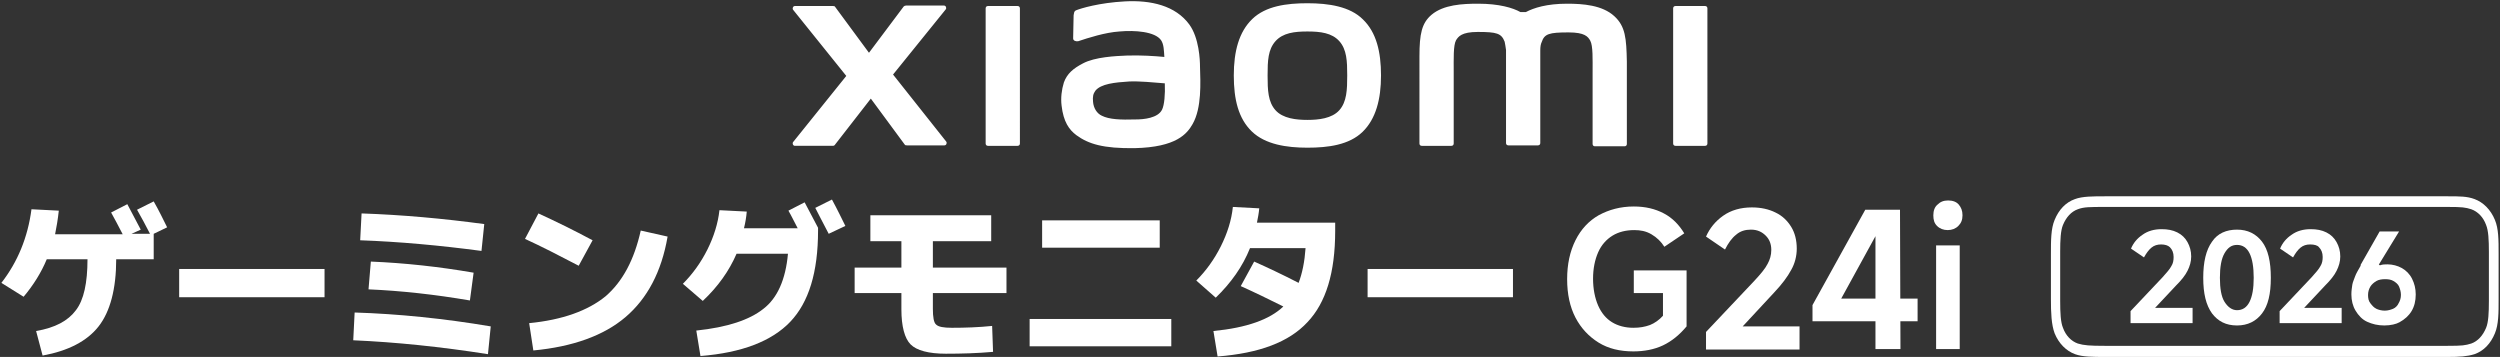
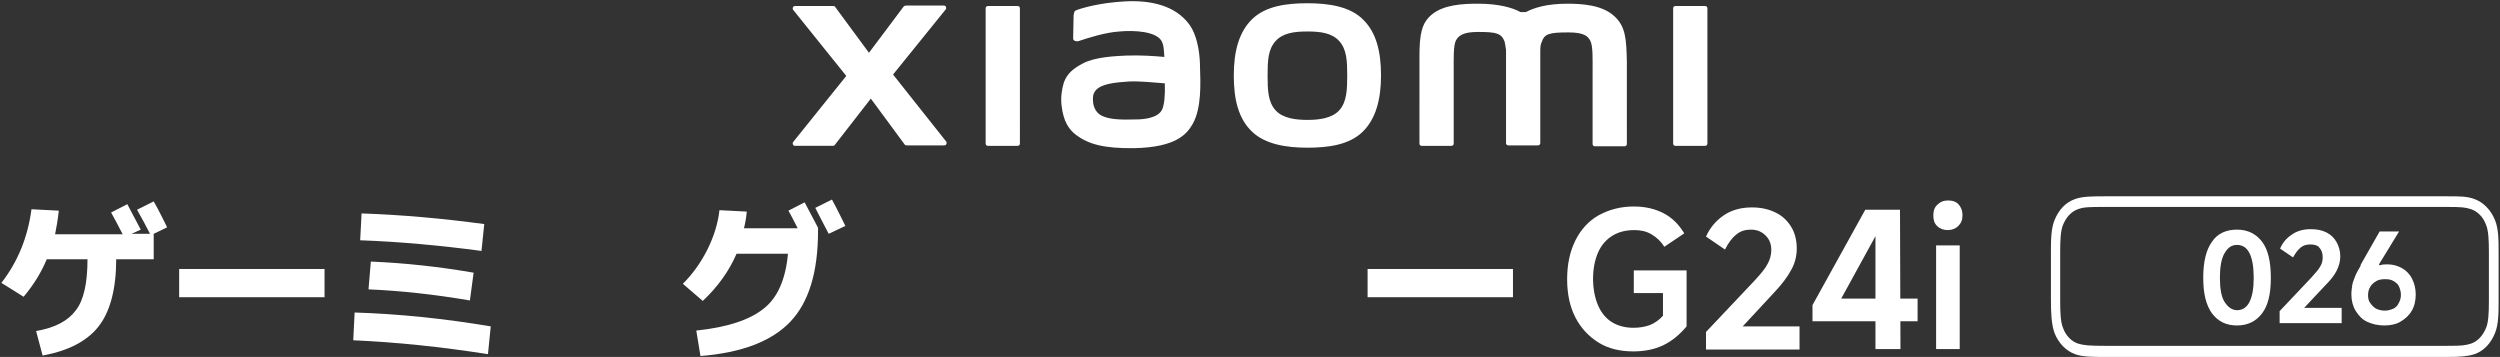
<svg xmlns="http://www.w3.org/2000/svg" version="1.1" id="a" x="0px" y="0px" viewBox="0 0 540 77.1" style="enable-background:new 0 0 540 77.1;" xml:space="preserve">
  <rect x="0" y="0" width="540" height="77.1" fill="#333333" stroke="none" />
  <style type="text/css">
	.st0{fill:#FFFFFF;}
	.st1{enable-background:new    ;}
</style>
  <path class="st0" d="M282.4,0.7c-4.5,0-9,0.6-11.9,3.4s-4,7-4,12.2s1,9.3,3.9,12.1s7.5,3.5,12,3.5s9-0.6,11.9-3.4s4-7.1,4-12.2  s-1-9.3-3.9-12.1C291.6,1.4,287,0.7,282.4,0.7z M289.3,23.8c-1.6,1.8-4.5,2.1-6.9,2.1s-5.3-0.3-6.9-2.1c-1.6-1.8-1.7-4.3-1.7-7.5  s0.1-5.6,1.7-7.4s4.1-2.1,6.9-2.1s5.3,0.3,6.9,2.1s1.7,4.3,1.7,7.4S290.9,22,289.3,23.8L289.3,23.8z M219.8,1.3h-6.4  c-0.3,0-0.5,0.2-0.5,0.5V31c0,0.3,0.2,0.5,0.5,0.5h6.4c0.3,0,0.5-0.2,0.5-0.5V1.8C220.3,1.5,220.1,1.3,219.8,1.3z M192.9,16.1  L204.3,2c0.2-0.3,0-0.8-0.4-0.8h-8.2c-0.2,0-0.4,0.1-0.5,0.2l-7.5,10l-7.3-9.9c-0.1-0.2-0.3-0.2-0.5-0.2h-8.2  c-0.4,0-0.6,0.5-0.4,0.8l11.5,14.3l-11.5,14.3c-0.2,0.3,0,0.8,0.4,0.8h8.2c0.2,0,0.4-0.1,0.5-0.3l7.7-9.9l7.3,9.9  c0.1,0.2,0.3,0.2,0.5,0.2h8.1c0.4,0,0.6-0.5,0.4-0.8L192.9,16.1L192.9,16.1z M348.7,3.5c-2.6-2.4-6.8-2.7-10.2-2.7  c-4.4,0-7.2,0.9-8.9,1.8h-1.2c-1.6-0.9-4.6-1.8-9.1-1.8c-3.4,0-7.5,0.2-10.1,2.4c-2.1,1.8-2.6,4.1-2.6,9V31c0,0.3,0.2,0.5,0.5,0.5  h6.4c0.3,0,0.5-0.2,0.5-0.5v-0.1c0,0,0-11.9,0-15.4c0-2.8-0.1-5.7,0.5-6.8c0.5-0.8,1.2-1.8,4.7-1.8c4.1,0,5.1,0.3,5.8,2.1  c0.1,0.4,0.2,1.1,0.3,1.8v20.1c0,0.3,0.2,0.5,0.5,0.5h6.4c0.3,0,0.5-0.2,0.5-0.5v-20c0-0.8,0.1-1.4,0.3-1.8c0.6-1.8,1.6-2.1,5.8-2.1  c3.5,0,4.2,0.9,4.7,1.8c0.6,1.1,0.5,4,0.5,6.8c0,3.5,0,15.4,0,15.4v0.1c0,0.3,0.2,0.5,0.5,0.5h6.4c0.3,0,0.5-0.2,0.5-0.5V13.3  C351.3,8.3,351.1,5.7,348.7,3.5L348.7,3.5z M256.9,5.3c-3-4.1-8.3-5.3-13.9-5c-5.6,0.3-9.5,1.5-10.5,1.9c-0.6,0.2-0.5,0.8-0.6,1.1  c0,1.1-0.1,3.9-0.1,5c0,0.5,0.6,0.7,1.1,0.6c2.1-0.7,5.8-1.9,8.9-2.1c3.3-0.3,7.7,0,9,1.9c0.6,0.9,0.6,2.2,0.7,3.6  c-2.1-0.2-5.1-0.4-8.1-0.3c-2.4,0.1-6.9,0.3-9.5,1.7c-2.1,1.1-3.4,2.2-4.1,4.1c-0.5,1.6-0.7,3.4-0.5,5c0.4,3.5,1.6,5.2,3.2,6.4  c2.6,1.9,5.8,2.9,12.6,2.8c9-0.2,11.3-3.1,12.5-5.2c2-3.5,1.7-9,1.6-12.4C259.2,12.9,259,8.2,256.9,5.3L256.9,5.3z M251,23.7  c-0.9,1.8-3.9,2.1-5.7,2.1c-3.3,0.1-5.7,0-7.3-0.8c-1.1-0.5-1.8-1.7-1.9-3c-0.1-1.1,0-1.7,0.5-2.4c1.2-1.5,4.2-1.8,7.3-2  c2.1-0.1,5.3,0.2,7.7,0.4C251.7,20.4,251.5,22.7,251,23.7L251,23.7z M368.3,1.3h-6.4c-0.3,0-0.5,0.2-0.5,0.5V31  c0,0.3,0.2,0.5,0.5,0.5h6.4c0.3,0,0.5-0.2,0.5-0.5V1.8C368.8,1.5,368.6,1.3,368.3,1.3z" />
  <g>
    <path class="st0" d="M353,49.7c-1.8,0-3.4,0.4-4.7,1.2s-2.4,2-3.1,3.6s-1.1,3.5-1.1,5.7s0.4,4.2,1.1,5.8s1.7,2.8,3,3.6   s2.9,1.2,4.6,1.2c1.4,0,2.5-0.2,3.6-0.6c1-0.4,2-1.1,2.8-2v-4.9h-6.3v-4.9h11.4v12.1c-1.5,1.8-3.2,3.2-5.1,4.1s-4.1,1.3-6.4,1.3   c-2.9,0-5.4-0.6-7.5-1.9s-3.8-3.1-5-5.4s-1.8-5.1-1.8-8.3s0.6-6,1.8-8.4s2.9-4.2,5-5.4c2.2-1.2,4.7-1.9,7.6-1.9   c2.5,0,4.6,0.5,6.5,1.5s3.3,2.5,4.4,4.3l-4.3,2.9c-0.7-1.1-1.6-2-2.8-2.7S354.3,49.7,353,49.7L353,49.7z" />
    <path class="st0" d="M378.2,49.6c-1.2,0-2.3,0.3-3.2,1.1c-0.9,0.7-1.7,1.8-2.4,3.2l-4.1-2.8c0.8-1.8,2-3.3,3.7-4.5s3.8-1.8,6.2-1.8   c2,0,3.7,0.4,5.1,1.1c1.5,0.7,2.6,1.8,3.4,3.1s1.2,2.9,1.2,4.7c0,1.6-0.4,3.2-1.2,4.6c-0.8,1.5-2,3.1-3.7,4.9l-9.1,9.8l-1.1-2.5   h15.7v5h-20.2v-3.8l10.4-11c1.4-1.5,2.4-2.7,2.9-3.7c0.5-0.9,0.8-1.9,0.8-3c0-1.3-0.4-2.3-1.2-3.1S379.6,49.6,378.2,49.6   L378.2,49.6z" />
    <path class="st0" d="M410.5,75.4h-5.4V48.1h1.6l-9,16.4h16.5v4.9h-22.7v-3.5l11.4-20.6h7.5L410.5,75.4L410.5,75.4z" />
    <path class="st0" d="M423.9,46.5c0,1-0.3,1.7-0.9,2.3s-1.4,0.9-2.3,0.9s-1.7-0.3-2.3-0.9c-0.6-0.6-0.8-1.3-0.8-2.3s0.3-1.8,0.9-2.3   c0.6-0.6,1.3-0.9,2.3-0.9s1.8,0.3,2.3,0.9C423.6,44.8,423.9,45.5,423.9,46.5L423.9,46.5z M423.3,75.4h-5.1V53h5.1V75.4z" />
  </g>
  <g>
    <g>
-       <path class="st0" d="M466.8,52.8c-0.8,0-1.5,0.2-2.1,0.7s-1.1,1.2-1.6,2.1l-2.8-1.9c0.5-1.2,1.3-2.2,2.5-3    c1.1-0.8,2.5-1.2,4.1-1.2c1.3,0,2.4,0.2,3.4,0.7s1.7,1.2,2.2,2.1c0.5,0.9,0.8,1.9,0.8,3.1c0,1.1-0.3,2.1-0.8,3.1s-1.3,2-2.5,3.2    l-6.1,6.5l-0.7-1.7h10.4v3.3h-13.4v-2.6l6.9-7.3c0.9-1,1.6-1.8,1.9-2.4c0.4-0.6,0.5-1.3,0.5-2c0-0.9-0.3-1.6-0.8-2.1    C468.3,53,467.6,52.8,466.8,52.8L466.8,52.8z" />
      <path class="st0" d="M483.2,70.3c-2.4,0-4.1-0.9-5.4-2.6c-1.3-1.8-1.9-4.3-1.9-7.7s0.6-6,1.9-7.8c1.2-1.8,3.1-2.6,5.4-2.6    s4.1,0.9,5.4,2.6s1.9,4.3,1.9,7.8s-0.6,6-1.9,7.7C487.3,69.4,485.5,70.3,483.2,70.3z M483.2,67c1.2,0,2.1-0.6,2.7-1.8    s0.9-2.9,0.9-5.2s-0.3-4.1-0.9-5.3s-1.5-1.8-2.7-1.8s-2,0.6-2.7,1.8s-1,3-1,5.3s0.3,4.1,1,5.2S482.1,67,483.2,67z" />
      <path class="st0" d="M499,52.8c-0.8,0-1.5,0.2-2.1,0.7s-1.1,1.2-1.6,2.1l-2.8-1.9c0.5-1.2,1.3-2.2,2.5-3c1.1-0.8,2.5-1.2,4.1-1.2    c1.3,0,2.4,0.2,3.4,0.7s1.7,1.2,2.2,2.1c0.5,0.9,0.8,1.9,0.8,3.1c0,1.1-0.3,2.1-0.8,3.1s-1.3,2-2.5,3.2l-6.1,6.5l-0.7-1.7h10.4    v3.3h-13.4v-2.6l6.9-7.3c0.9-1,1.6-1.8,1.9-2.4c0.4-0.6,0.5-1.3,0.5-2c0-0.9-0.3-1.6-0.8-2.1C500.6,53,499.9,52.8,499,52.8    L499,52.8z" />
      <path class="st0" d="M515,70.3c-1.4,0-2.6-0.3-3.7-0.8s-1.9-1.4-2.5-2.4s-0.9-2.2-0.9-3.5c0-0.8,0.1-1.4,0.2-2.1    c0.1-0.6,0.4-1.2,0.6-1.8s0.7-1.4,1.2-2.3v-0.1v-0.1L514,50h4.2l-5.5,9v-1c0.4-0.3,0.9-0.6,1.4-0.7c0.5-0.2,1.1-0.2,1.6-0.2    c1.1,0,2.2,0.3,3.1,0.8s1.7,1.3,2.2,2.3s0.8,2.1,0.8,3.4c0,1.4-0.3,2.6-0.9,3.6c-0.6,1-1.5,1.8-2.6,2.4    C517.6,70,516.4,70.3,515,70.3L515,70.3z M515.1,67.1c0.7,0,1.3-0.2,1.8-0.4s1-0.7,1.2-1.2c0.3-0.5,0.5-1.1,0.5-1.8    s-0.2-1.3-0.4-1.8s-0.7-0.9-1.2-1.2s-1.1-0.4-1.8-0.4s-1.4,0.1-1.9,0.4s-1,0.7-1.3,1.2s-0.5,1.1-0.5,1.8s0.1,1.3,0.5,1.8    c0.4,0.5,0.7,0.9,1.3,1.2C513.7,66.9,514.4,67.1,515.1,67.1L515.1,67.1z M513,57.7l0.5-0.8l1.1,0.8l-0.6,0.8L513,57.7L513,57.7z" />
    </g>
    <path class="st0" d="M538.9,47.5c-0.9-2.2-2.5-3.8-4.4-4.5c-1.6-0.6-3.2-0.6-5.8-0.6h-74c-2.6,0-4.9,0-6.5,0.6   c-2,0.7-3.5,2.3-4.4,4.5c-0.8,1.9-0.8,4.4-0.8,7.4v9.7c0,3,0.1,5.5,0.8,7.4c0.9,2.2,2.5,3.8,4.4,4.5c1.6,0.6,3.9,0.6,6.5,0.6h74   c2.6,0,4.2-0.1,5.8-0.6c2-0.7,3.5-2.3,4.4-4.5c0.8-1.9,0.8-4.4,0.8-7.4v-9.7C539.7,51.8,539.7,49.4,538.9,47.5z M537.6,54.4V65   c0,2.6-0.1,4.6-0.6,5.8c-0.7,1.7-1.8,2.9-3.2,3.4c-1.3,0.4-1.9,0.5-5.1,0.5h-74.1c-3.2,0-4.5-0.1-5.8-0.5c-1.4-0.5-2.6-1.7-3.2-3.4   c-0.5-1.2-0.6-3.2-0.6-5.8V54.4c0-2.6,0.1-4.6,0.6-5.8c0.7-1.7,1.8-2.9,3.2-3.4c1.3-0.5,2.6-0.5,5.8-0.5h74.1   c3.2,0,3.8,0.1,5.1,0.5c1.4,0.5,2.6,1.7,3.2,3.4C537.5,49.8,537.6,51.8,537.6,54.4z" />
  </g>
  <g class="st1">
    <path class="st0" d="M33.2,56h-8.1c0,6.4-1.3,11.3-3.8,14.5c-2.5,3.2-6.6,5.3-12.1,6.3l-1.4-5.3c4.1-0.7,6.9-2.2,8.6-4.5   c1.7-2.2,2.5-5.9,2.5-11h-8.8c-1.2,2.9-2.9,5.6-5,8.1l-4.8-3c3.5-4.5,5.7-9.8,6.5-15.9l5.9,0.3c-0.2,1.9-0.5,3.6-0.8,5.1h14.6   c-0.9-1.8-1.8-3.4-2.5-4.7l3.5-1.8c1,1.9,2,3.8,2.9,5.5l-2,0.9h4c-0.9-1.8-1.9-3.6-2.8-5.2l3.6-1.8c1.2,2.1,2.1,4,2.9,5.6l-2.9,1.4   V56z" />
    <path class="st0" d="M38.7,64.2v-6.1h31.4v6.1H38.7z" />
    <path class="st0" d="M76.3,73.5l0.3-6c9.5,0.3,19.3,1.3,29.4,3l-0.6,6C95.2,74.9,85.5,73.9,76.3,73.5z M77.8,51.9l0.3-5.8   c8.8,0.3,17.6,1.1,26.5,2.3l-0.6,5.8C95,53,86.2,52.2,77.8,51.9z M79.6,62.5l0.5-6c7.3,0.3,14.7,1.1,22.2,2.4l-0.8,6   C93.9,63.6,86.6,62.8,79.6,62.5z" />
-     <path class="st0" d="M113.4,51.6l2.9-5.5c3.7,1.7,7.6,3.6,11.7,5.8l-3,5.5C120.8,55.2,116.9,53.2,113.4,51.6z M138.4,49.8l5.8,1.3   c-1.3,7.6-4.4,13.4-9.1,17.4c-4.7,4-11.4,6.4-19.9,7.2l-0.9-5.9c7.2-0.7,12.7-2.7,16.5-5.8C134.5,60.8,137,56.1,138.4,49.8z" />
    <path class="st0" d="M170.2,54.8h-11.1c-1.6,3.7-4,7.1-7.3,10.2l-4.3-3.7c2.1-2.1,3.9-4.6,5.3-7.4c1.4-2.8,2.3-5.7,2.6-8.5l5.9,0.3   c-0.1,1.2-0.3,2.4-0.6,3.6h11.6c-0.7-1.3-1.3-2.6-2-3.8l3.5-1.8c1,1.9,2,3.8,2.9,5.5v0.6c0,9-2,15.5-6,19.7   c-4,4.2-10.5,6.7-19.4,7.4l-0.9-5.5c6.7-0.7,11.5-2.3,14.5-4.7C167.9,64.4,169.7,60.4,170.2,54.8z M182.6,48.8l-3.6,1.7   c-1.4-2.6-2.3-4.5-2.9-5.6l3.6-1.8C180.9,45.3,181.8,47.2,182.6,48.8z" />
-     <path class="st0" d="M188,46.5h26.1v5.6h-12.6v5.7h15.9v5.5h-15.9v3.4c0,1.8,0.2,3,0.7,3.4c0.5,0.5,1.6,0.7,3.4,0.7   c2.9,0,5.8-0.1,8.7-0.4l0.2,5.6c-3.4,0.3-6.8,0.4-10.2,0.4c-3.7,0-6.3-0.7-7.6-2c-1.3-1.3-2-3.9-2-7.6v-3.5h-10.1v-5.5h10.1v-5.7   H188V46.5z" />
-     <path class="st0" d="M222.4,74.8v-5.9h30.6v5.9H222.4z M225.1,53.5v-5.9h25.4v5.9H225.1z" />
-     <path class="st0" d="M263,77l-0.9-5.5c7.2-0.7,12.2-2.5,15.1-5.3c-3.2-1.6-6.3-3.1-9.2-4.4l2.9-5.3c2.7,1.2,5.9,2.7,9.6,4.6   c0.8-2.1,1.3-4.6,1.5-7.5h-12c-1.6,4-4.1,7.5-7.4,10.7l-4.2-3.7c2.1-2.1,3.9-4.6,5.3-7.4c1.4-2.8,2.3-5.6,2.6-8.5L272,45   c-0.1,1.1-0.3,2.1-0.5,3.1h16.9v1.8c0,9-2,15.5-6,19.7C278.4,73.9,272,76.3,263,77z" />
    <path class="st0" d="M295.4,64.2v-6.1h31.4v6.1H295.4z" />
  </g>
</svg>